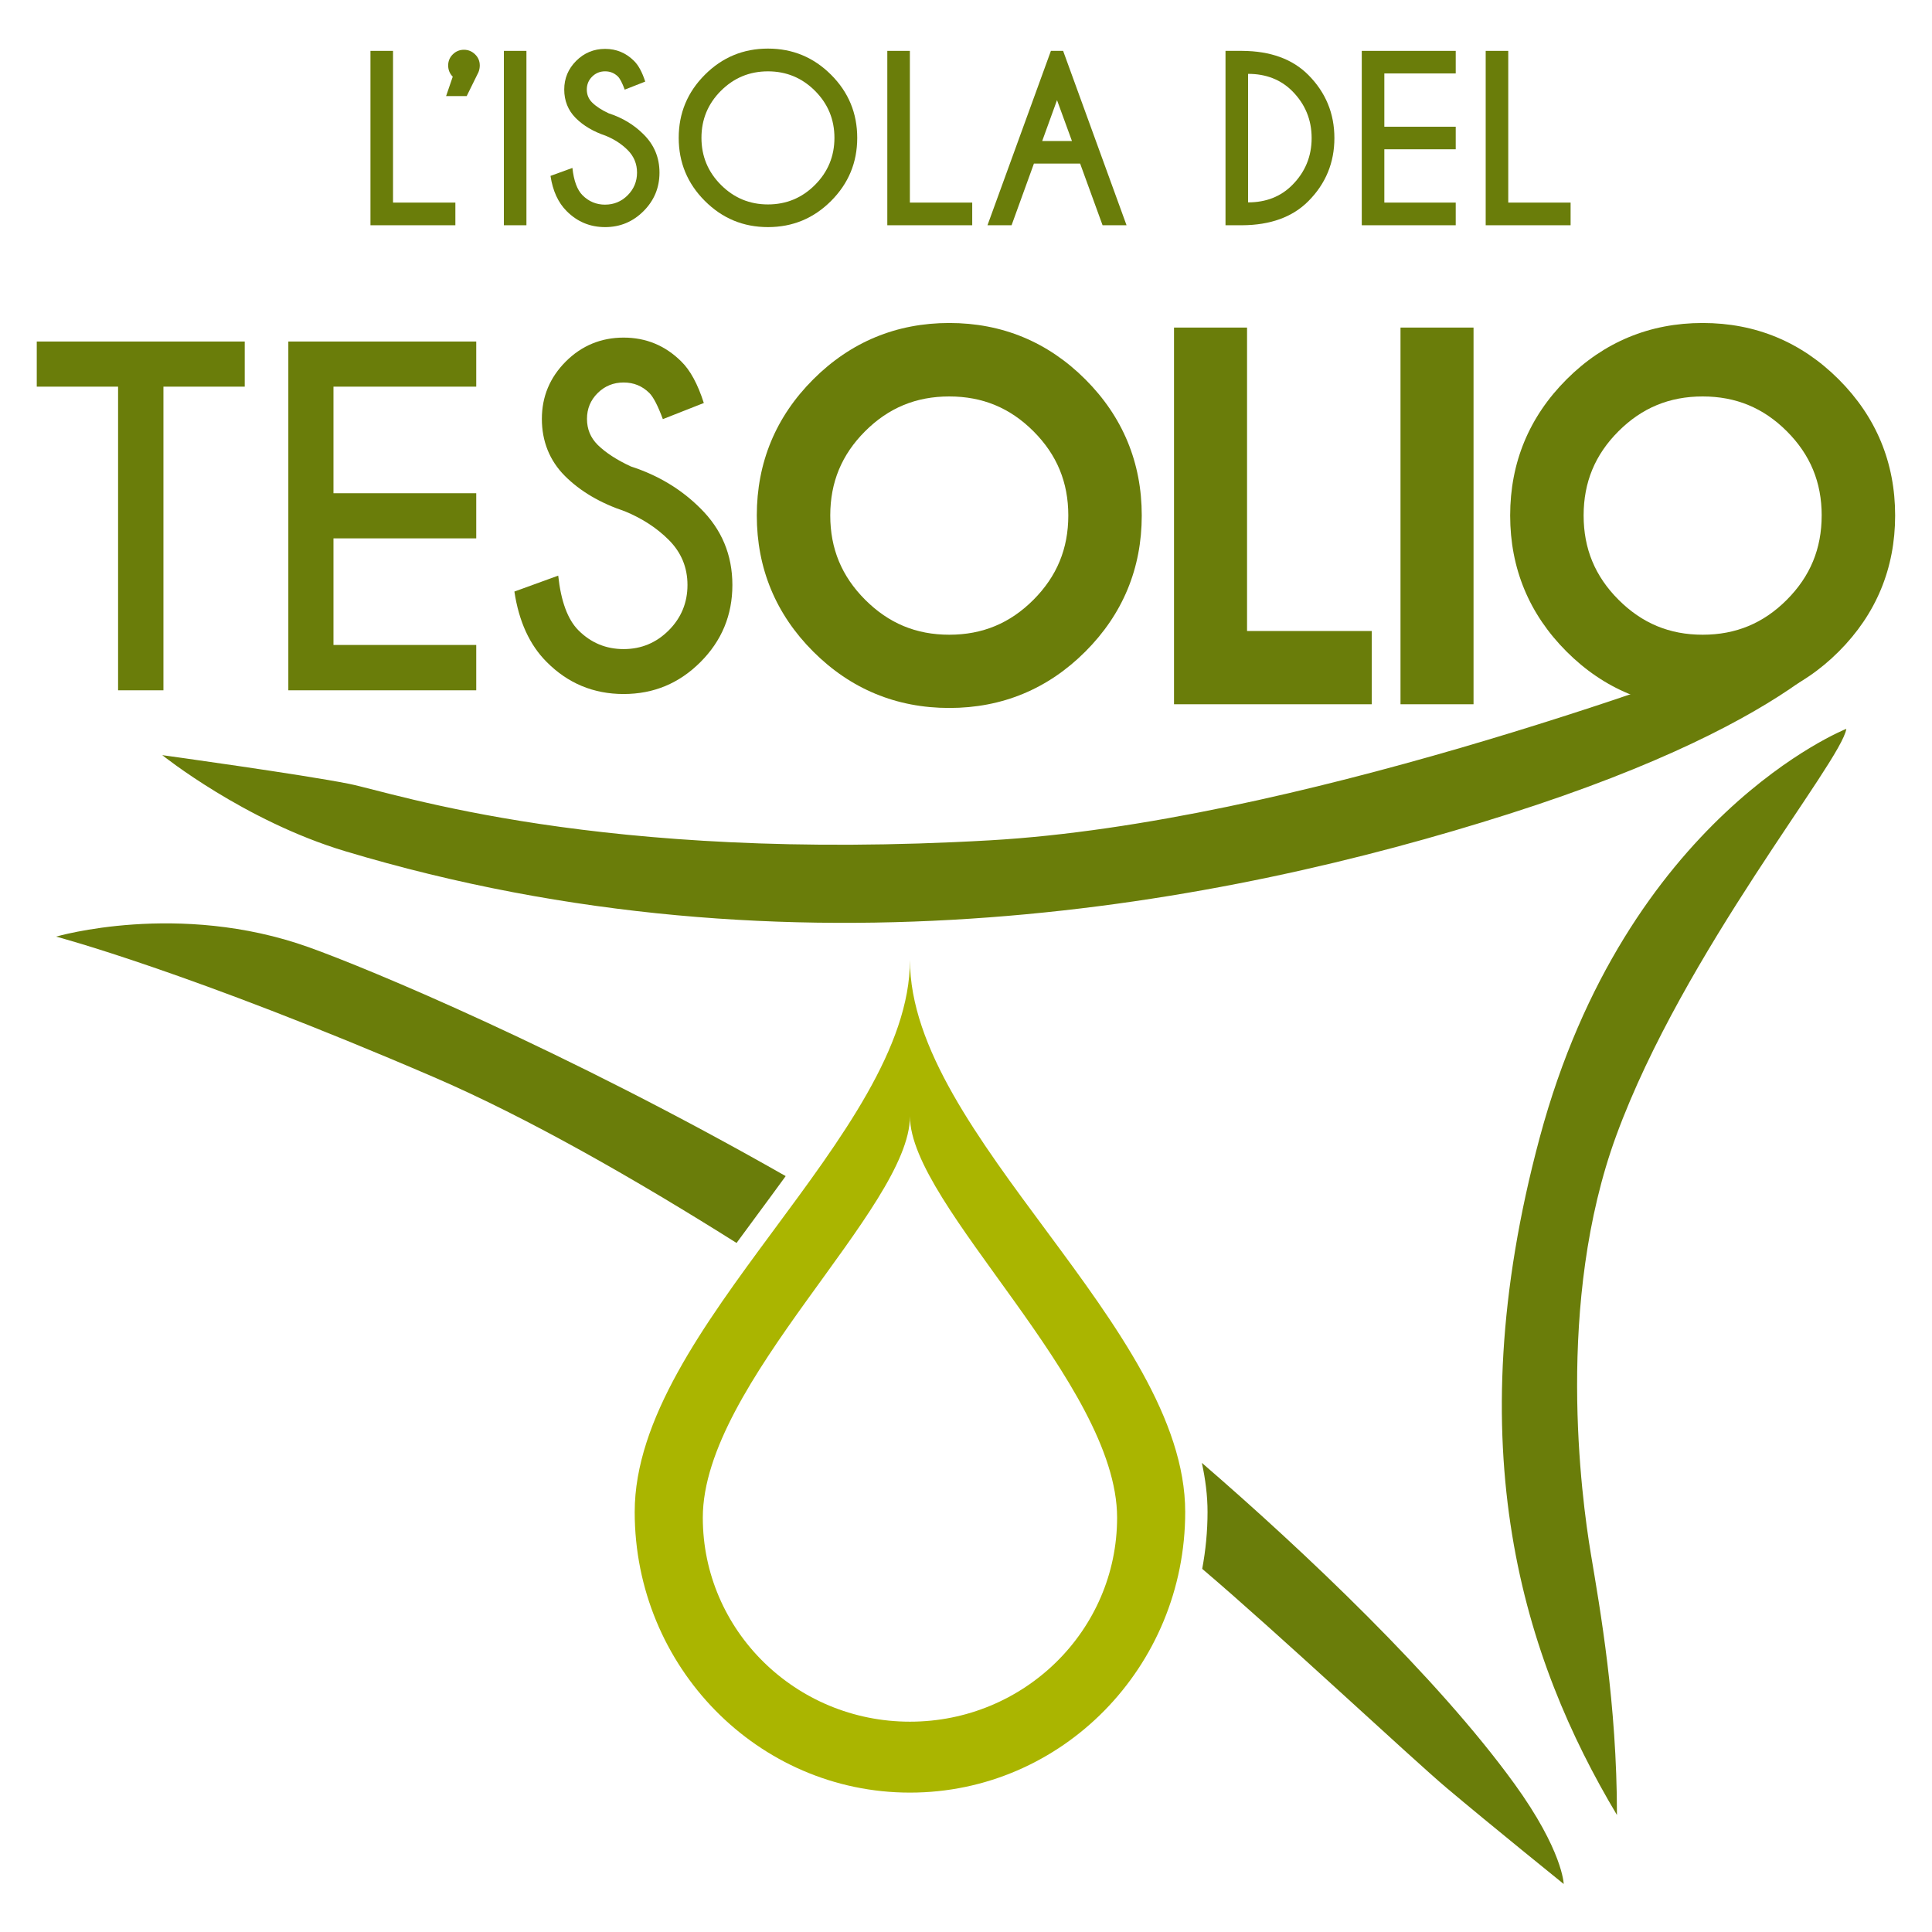
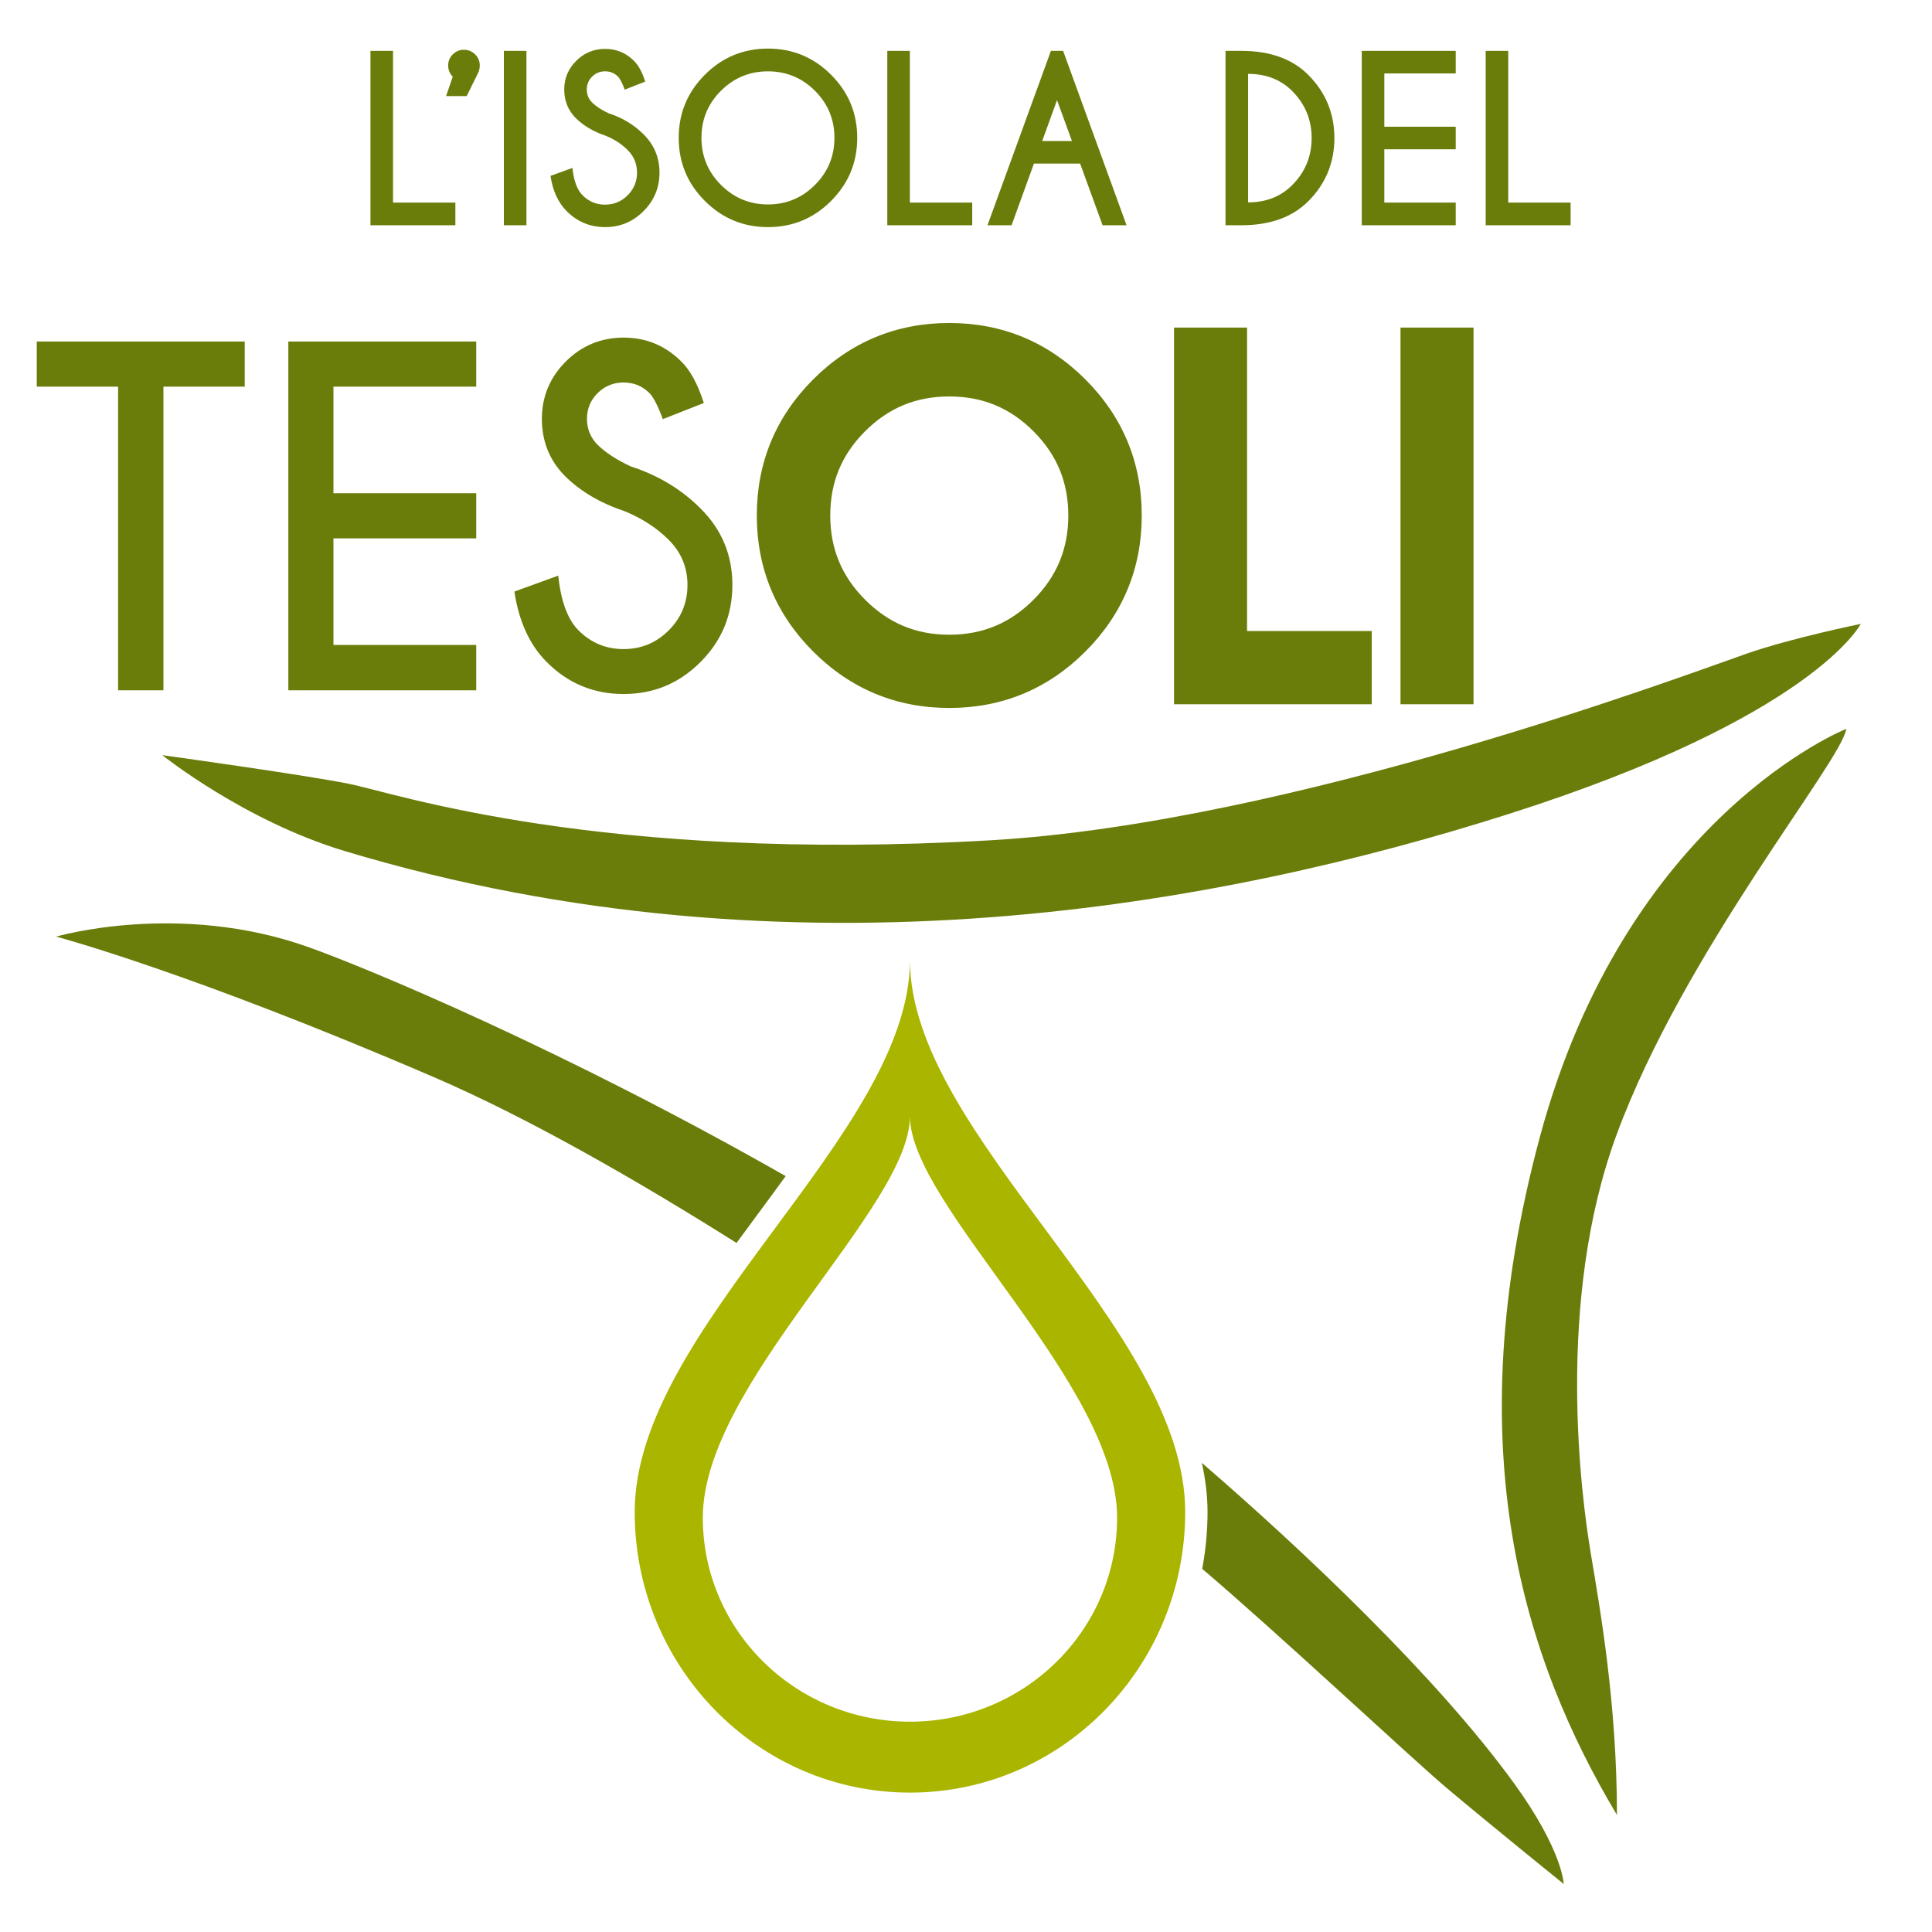
<svg xmlns="http://www.w3.org/2000/svg" id="Livello_1" viewBox="0 0 1000 1000">
  <defs>
    <style>      .st0 {        fill: #aab500;      }      .st1 {        fill: #6a7d0a;      }    </style>
  </defs>
  <g id="logo_intero">
    <g>
      <polygon class="st1" points="235.7 104.86 203.43 104.86 203.43 26.33 191.75 26.33 191.75 116.59 235.7 116.59 235.7 104.86" />
      <path class="st1" d="M240.15,25.76c-2.26,0-4.18.79-5.78,2.37-1.6,1.58-2.4,3.5-2.4,5.75s.79,4.23,2.37,5.81l-3.44,10.04h10.66l6.09-12.35c.45-1.13.68-2.29.68-3.5,0-2.26-.81-4.17-2.43-5.75-1.62-1.58-3.54-2.37-5.75-2.37Z" />
      <rect class="st1" x="260.8" y="26.33" width="11.68" height="90.26" />
      <path class="st1" d="M313.21,105.93c-4.55,0-8.44-1.62-11.68-4.85-2.78-2.78-4.53-7.5-5.25-14.16l-11.34,4.12c1.17,7.75,3.95,13.82,8.35,18.22,5.49,5.53,12.13,8.29,19.91,8.29s14.38-2.76,19.89-8.27c5.51-5.51,8.26-12.16,8.26-19.94s-2.76-14.4-8.29-19.86c-4.93-4.93-10.93-8.54-18-10.83-3.65-1.69-6.51-3.55-8.57-5.59-1.84-1.84-2.76-4.08-2.76-6.71s.92-4.86,2.76-6.69c1.84-1.82,4.08-2.74,6.71-2.74s4.81.9,6.66,2.71c1.05,1.05,2.22,3.31,3.5,6.77l10.61-4.17c-1.58-4.93-3.54-8.52-5.87-10.78-4.14-4.1-9.1-6.15-14.89-6.15s-10.86,2.07-14.98,6.21c-4.12,4.14-6.18,9.08-6.18,14.84s1.98,10.78,5.95,14.75c3.97,3.97,9.15,7.02,15.54,9.17,4.48,1.84,8.26,4.31,11.34,7.39,3.23,3.23,4.85,7.13,4.85,11.68s-1.62,8.5-4.85,11.73c-3.23,3.23-7.13,4.85-11.68,4.85Z" />
      <path class="st1" d="M397.5,117.55c12.75,0,23.64-4.51,32.66-13.54,9.03-9.03,13.54-19.91,13.54-32.66s-4.51-23.64-13.54-32.66c-9.03-9.03-19.91-13.54-32.66-13.54s-23.64,4.51-32.66,13.54c-9.03,9.03-13.54,19.91-13.54,32.66s4.51,23.64,13.54,32.66c9.03,9.03,19.91,13.54,32.66,13.54ZM373.15,47c6.71-6.71,14.83-10.07,24.34-10.07s17.63,3.36,24.34,10.07c6.71,6.71,10.07,14.83,10.07,24.34s-3.36,17.64-10.07,24.37c-6.71,6.73-14.83,10.1-24.34,10.1s-17.58-3.37-24.32-10.1c-6.73-6.73-10.1-14.86-10.1-24.37s3.36-17.63,10.07-24.34Z" />
      <polygon class="st1" points="503.22 104.86 470.95 104.86 470.95 26.33 459.27 26.33 459.27 116.59 503.22 116.59 503.22 104.86" />
      <path class="st1" d="M535.15,84.66h23.92l11.62,31.93h12.41l-32.83-90.26h-6.32l-32.83,90.26h12.47l11.57-31.93ZM547.11,51.83l7.73,21.16h-15.4l7.67-21.16Z" />
      <path class="st1" d="M677.2,104.12c8.99-9.03,13.48-19.91,13.48-32.66s-4.49-23.6-13.48-32.66c-8.2-8.24-19.63-12.39-34.3-12.47h-8.58v90.26h8.58c14.67-.08,26.1-4.23,34.3-12.47ZM646.01,38.23c9.29,0,16.91,2.97,22.85,8.91,6.69,6.73,10.04,14.84,10.04,24.32s-3.35,17.62-10.04,24.32c-5.94,5.98-13.56,8.97-22.85,8.97V38.23Z" />
      <polygon class="st1" points="753.48 104.86 716.53 104.86 716.53 77.27 753.48 77.27 753.48 65.59 716.53 65.59 716.53 38.01 753.48 38.01 753.48 26.33 704.85 26.33 704.85 116.59 753.48 116.59 753.48 104.86" />
      <polygon class="st1" points="812.94 104.86 780.67 104.86 780.67 26.33 768.99 26.33 768.99 116.59 812.94 116.59 812.94 104.86" />
      <polygon class="st1" points="19.03 200.13 61.12 200.13 61.12 357.3 84.59 357.3 84.59 200.13 126.67 200.13 126.67 176.77 19.03 176.77 19.03 200.13" />
      <polygon class="st1" points="149.24 357.3 246.5 357.3 246.5 333.83 172.6 333.83 172.6 278.66 246.5 278.66 246.5 255.3 172.6 255.3 172.6 200.13 246.5 200.13 246.5 176.77 149.24 176.77 149.24 357.3" />
      <path class="st1" d="M326.5,241.42c-7.3-3.39-13.01-7.11-17.15-11.17-3.69-3.69-5.53-8.16-5.53-13.43s1.84-9.72,5.53-13.37c3.69-3.65,8.16-5.47,13.43-5.47s9.63,1.81,13.31,5.42c2.11,2.11,4.44,6.62,7,13.54l21.21-8.35c-3.16-9.85-7.07-17.04-11.73-21.55-8.27-8.2-18.2-12.3-29.79-12.3s-21.72,4.14-29.96,12.41c-8.24,8.27-12.35,18.17-12.35,29.67s3.97,21.57,11.9,29.51c7.94,7.94,18.3,14.05,31.09,18.33,8.95,3.69,16.51,8.61,22.68,14.78,6.47,6.47,9.7,14.25,9.7,23.36s-3.23,17-9.7,23.47c-6.47,6.47-14.25,9.7-23.36,9.7s-16.89-3.23-23.36-9.7c-5.57-5.57-9.06-15.01-10.49-28.32l-22.68,8.24c2.33,15.5,7.9,27.64,16.7,36.44,10.98,11.06,24.26,16.59,39.83,16.59s28.75-5.51,39.77-16.53c11.02-11.02,16.53-24.32,16.53-39.89s-5.53-28.81-16.59-39.72c-9.85-9.85-21.85-17.08-35.99-21.66Z" />
      <path class="st1" d="M491.35,167.18c-27.37,0-51.06,9.82-70.44,29.19-19.37,19.37-29.19,43.07-29.19,70.44s9.82,51.06,29.19,70.44c19.37,19.37,43.07,29.19,70.44,29.19s51.06-9.82,70.43-29.19c19.37-19.37,29.19-43.07,29.19-70.44s-9.82-51.07-29.19-70.44c-19.37-19.37-43.07-29.19-70.43-29.19ZM552.95,266.81c0,17.2-5.9,31.47-18.03,43.64-12.13,12.16-26.38,18.08-43.57,18.08s-31.36-5.92-43.53-18.08c-12.17-12.17-18.08-26.44-18.08-43.64s5.9-31.45,18.02-43.58c12.13-12.13,26.39-18.03,43.58-18.03s31.45,5.9,43.58,18.03c12.13,12.13,18.03,26.39,18.03,43.58Z" />
      <polygon class="st1" points="645.47 169.55 607.67 169.55 607.67 364.52 710.01 364.52 710.01 326.61 645.47 326.61 645.47 169.55" />
      <rect class="st1" x="724.9" y="169.55" width="37.8" height="194.97" />
-       <path class="st1" d="M951.72,196.37c-19.37-19.37-43.07-29.19-70.43-29.19s-51.07,9.82-70.44,29.19c-19.37,19.37-29.19,43.07-29.19,70.44s9.82,51.07,29.19,70.44c19.37,19.37,43.07,29.19,70.44,29.19s51.06-9.82,70.43-29.19c19.37-19.37,29.2-43.07,29.2-70.44s-9.82-51.06-29.2-70.44ZM942.89,266.81c0,17.2-5.9,31.47-18.03,43.64-12.13,12.16-26.38,18.08-43.57,18.08s-31.36-5.92-43.53-18.08c-12.17-12.17-18.08-26.44-18.08-43.64s5.9-31.45,18.03-43.58c12.13-12.13,26.38-18.03,43.58-18.03s31.45,5.9,43.58,18.03c12.13,12.13,18.03,26.39,18.03,43.58Z" />
    </g>
    <path class="st1" d="M955.64,377.25s-113.97,45.09-158.7,211.6c-43.28,161.11-8.1,270.04,39.99,350.59,0-57.71-8.73-106.52-13.54-135.38-4.81-28.85-18.49-130.01,13.23-216.41,34.87-94.98,116.62-193.57,119.03-210.4Z" />
    <path class="st1" d="M903.94,338.37c-30.06,10.42-234.96,87.61-391.54,96.58-202.79,11.62-307.79-24.45-331.83-29.26-24.05-4.81-96.58-14.83-96.58-14.83,0,0,42.38,34,94.58,49.69,233.24,70.13,454.94,27.7,602.35-19.24,157.8-50.25,182.21-98.38,182.21-98.38,0,0-35.33,7.16-59.18,15.42Z" />
    <path class="st0" d="M470.99,496.9c0,90.18-142.47,190.03-142.47,285.69,0,80.22,63.79,145.26,142.47,145.26s142.47-65.03,142.47-145.26c0-95.66-142.47-194.93-142.47-285.69ZM470.99,891.14c-59.21,0-107.22-47.28-107.22-105.61,0-69.55,107.22-160.3,107.22-207.71,0,46.25,107.22,138.16,107.22,207.71,0,58.32-48,105.61-107.22,105.61Z" />
    <path class="st1" d="M392.04,628.68c4.95-6.7,9.85-13.34,14.63-19.93-114.49-65.19-215.47-107.26-246.94-118.5-67.33-24.05-130.68-5.46-130.68-5.46,0,0,68.46,18,195.61,72.78,48.36,20.84,104.35,52.89,156.58,85.78,3.59-4.91,7.2-9.81,10.81-14.68Z" />
    <path class="st1" d="M783.71,923.09c-39.78-54.93-108.75-120.27-161.63-165.91,1.84,8.45,2.94,16.92,2.94,25.41,0,10.06-.97,19.89-2.76,29.44,39.1,33.2,108.44,98.18,126.59,113.47,22.84,19.24,60.52,49.65,60.52,49.65,0,0-.4-17.19-25.65-52.06Z" />
  </g>
</svg>